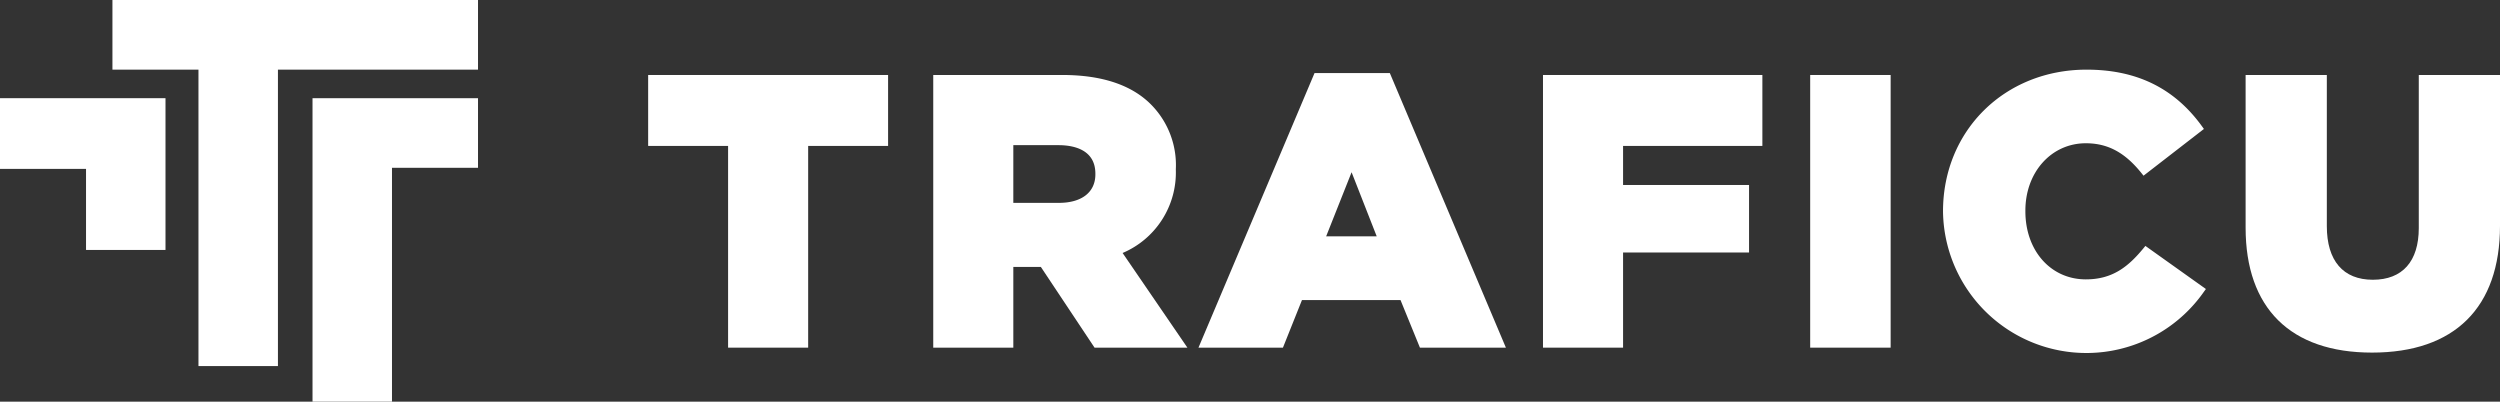
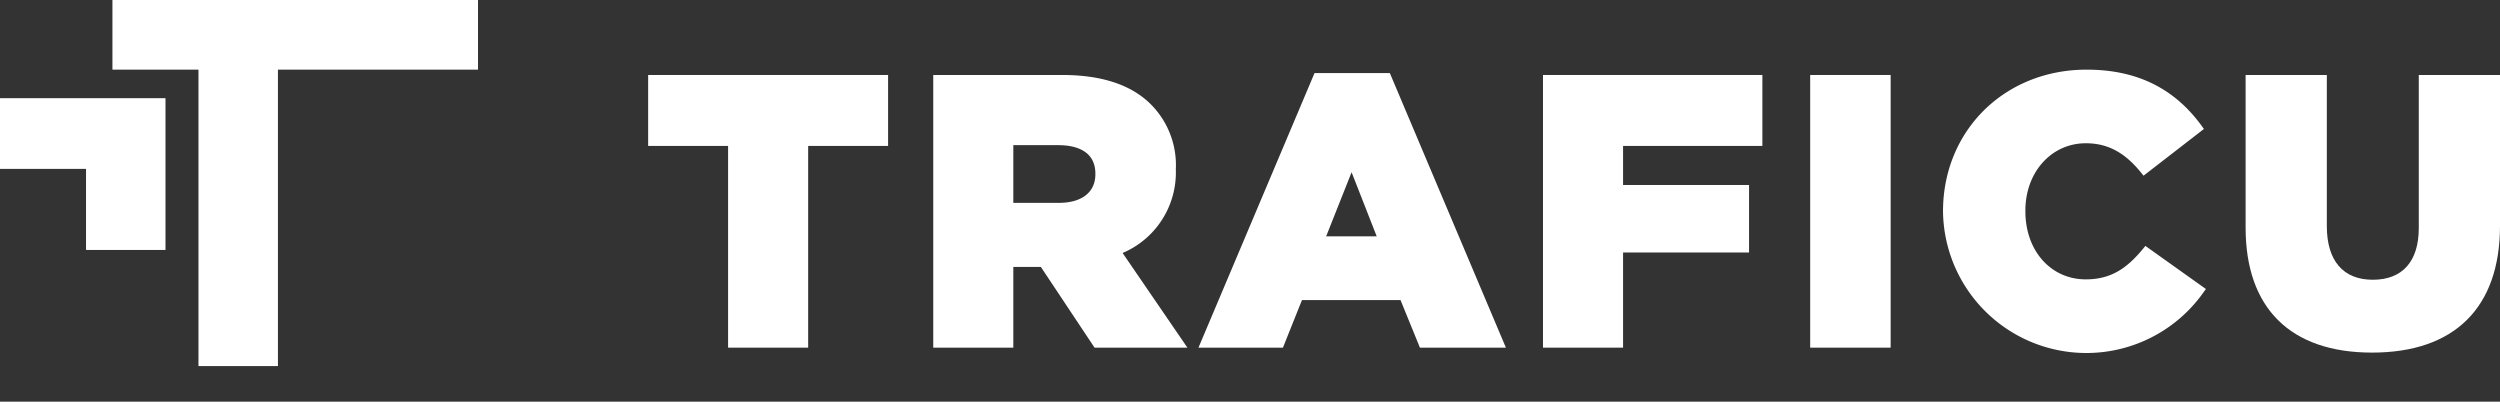
<svg xmlns="http://www.w3.org/2000/svg" viewBox="0 0 285.714 45.908">
  <rect x="0" y="0" width="285.714" height="45.908" fill="#333333" stroke="none" />
  <defs>
    <style>.cls-1{fill:#fff;}</style>
  </defs>
  <g id="Capa_2" data-name="Capa 2">
    <g id="Capa_1-2" data-name="Capa 1">
      <path class="cls-1" d="M22.682,7.959H12.85V0H54.63V7.959H31.764V41.837H22.682Z" />
-       <path class="cls-1" d="M35.716,19.18h0V11.221H54.63v7.959H44.798V45.908H35.716Z" />
      <path class="cls-1" d="M18.914,28.565H9.832V19.301H0v-8.08H18.914v7.959h0Z" />
      <polygon class="cls-1" points="74.075 16.677 83.21 16.677 83.21 39.731 92.361 39.731 92.361 16.677 101.496 16.677 101.496 8.57 74.075 8.57 74.075 16.677" />
      <path class="cls-1" d="M134.381,19.409V19.322a9.83,9.83,0,0,0-2.798-7.34c-2.218-2.264-5.64-3.413-10.172-3.413H106.656V39.731h9.152V30.51h3.15l6.133,9.221h10.611L128.297,28.913A9.989,9.989,0,0,0,134.381,19.409ZM115.808,16.59h5.168c1.573,0,4.21.423,4.21,3.254v.086c0,2.037-1.558,3.254-4.167,3.254h-5.211Z" />
      <path class="cls-1" d="M158.838,8.352h-8.606L136.968,39.731h9.653l2.175-5.437h11.263l2.218,5.437h9.825L158.93,8.57Zm-1.498,18.66h-5.781l2.909-7.328Z" />
      <polygon class="cls-1" points="176.342 39.731 185.493 39.731 185.493 28.857 199.891 28.857 199.891 21.141 185.493 21.141 185.493 16.677 201.414 16.677 201.414 8.57 176.342 8.57 176.342 39.731" />
      <rect class="cls-1" x="206.878" y="8.57" width="9.195" height="31.161" />
      <path class="cls-1" d="M244.977,28.361c-1.763,2.141-3.56,3.567-6.597,3.567-4.003,0-6.908-3.271-6.908-7.778V24.063c0-4.384,2.97-7.69,6.908-7.69,2.511,0,4.478,1.059,6.376,3.433l.219.274,6.901-5.341-.202-.279c-3.152-4.374-7.473-6.5-13.208-6.5-9.354,0-16.407,6.96-16.407,16.19v.087A16.387,16.387,0,0,0,251.891,33.321l.212-.291-6.915-4.926Z" />
      <path class="cls-1" d="M276.432,8.57V26.064c0,3.81-1.866,5.908-5.254,5.908s-5.255-2.175-5.255-6.125V8.57h-9.282v17.451c0,9.206,5.132,14.276,14.45,14.276,9.43,0,14.623-5.147,14.623-14.493V8.57Z" />
    </g>
  </g>
</svg>